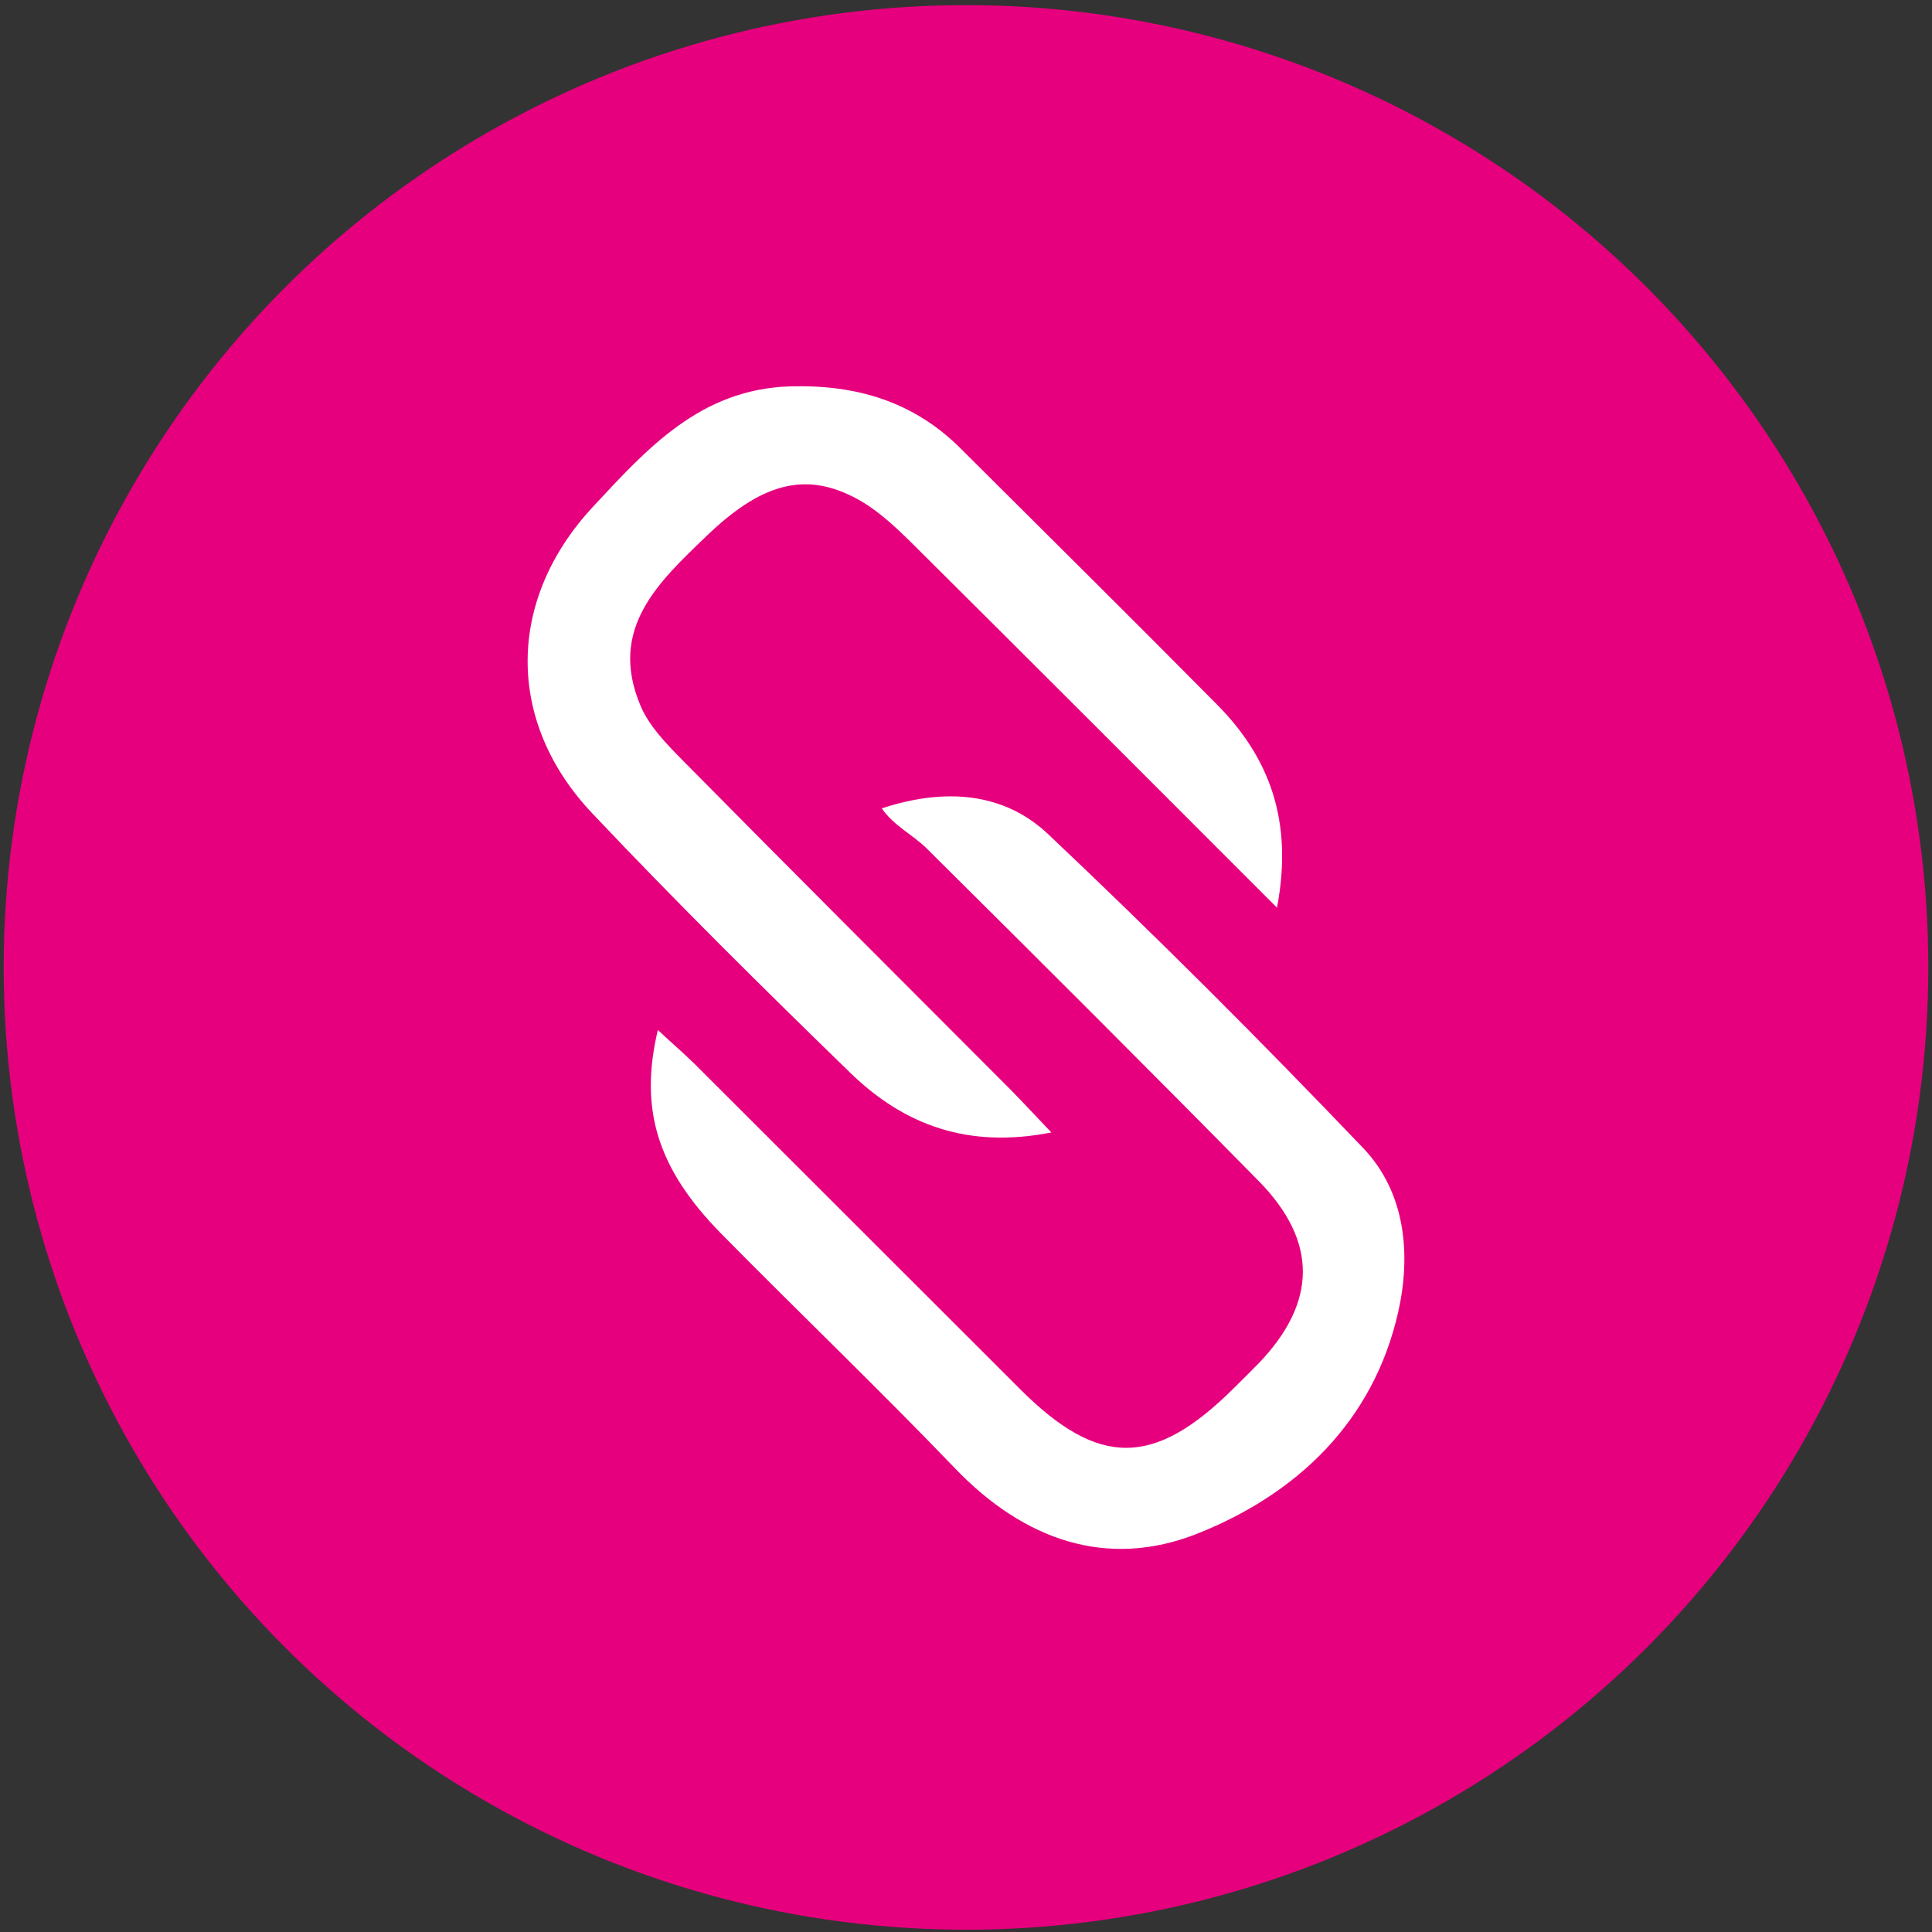
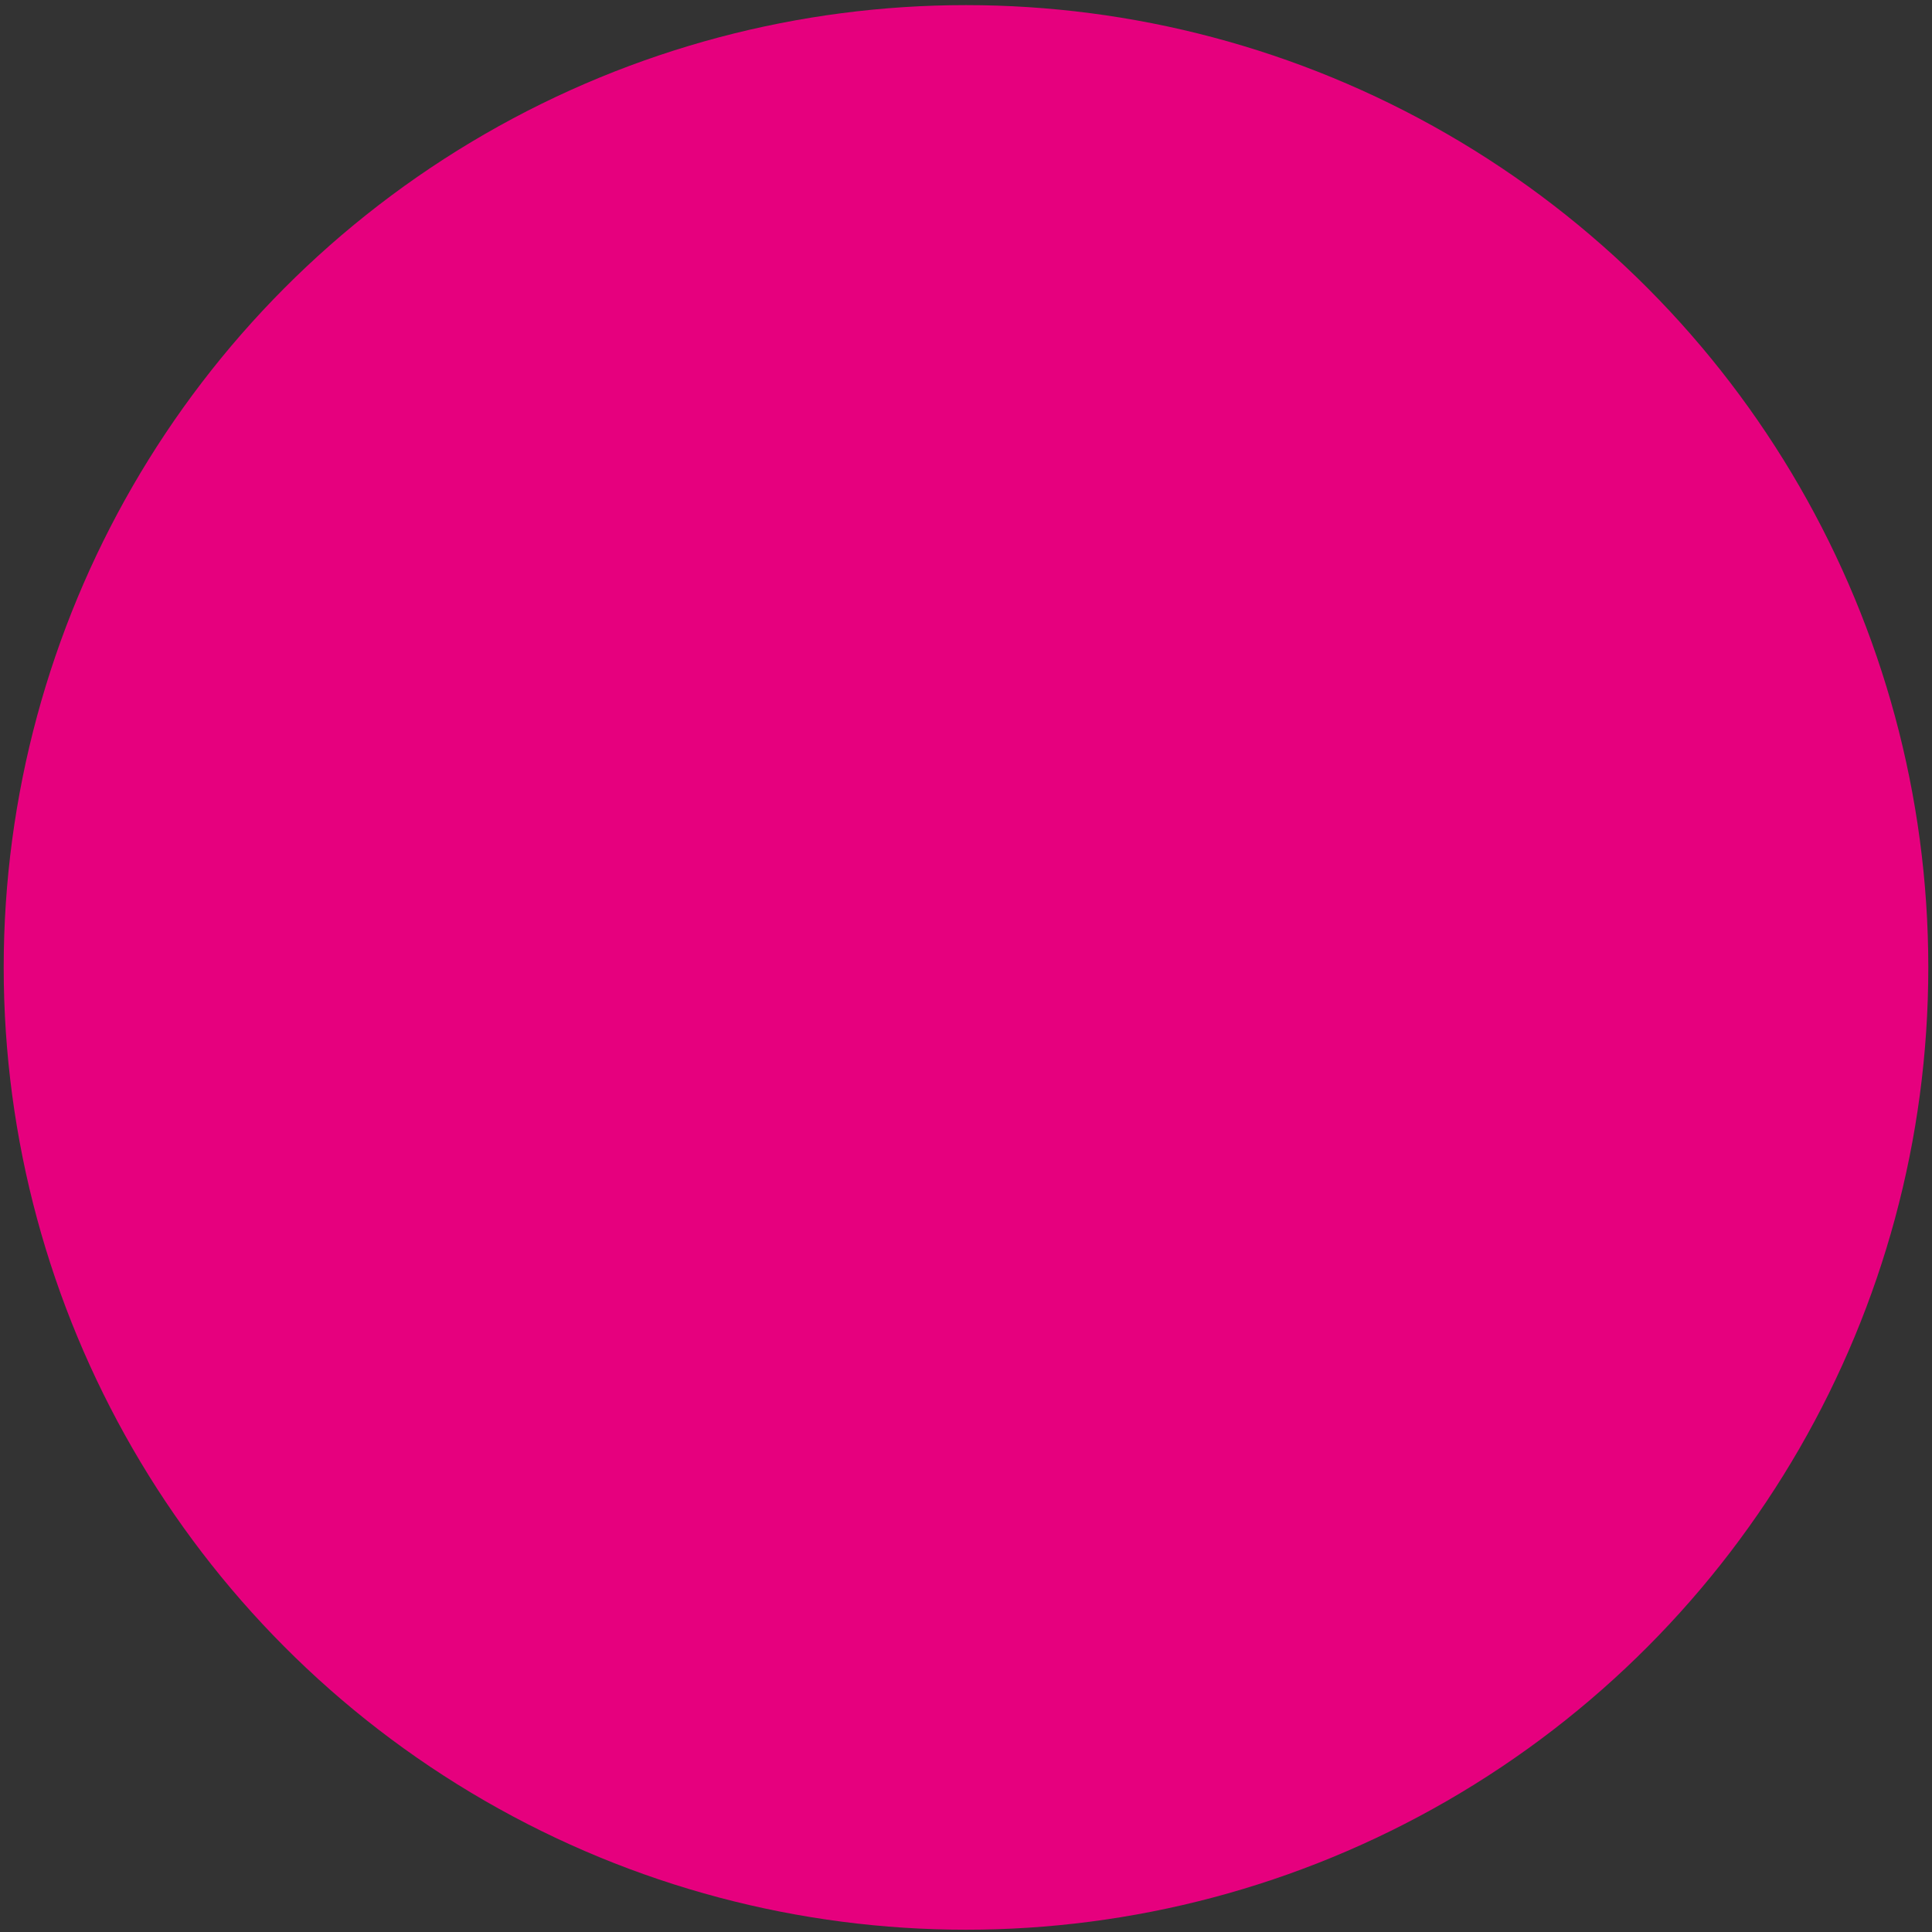
<svg xmlns="http://www.w3.org/2000/svg" version="1.1" id="Layer_1" x="0px" y="0px" viewBox="0 0 679 679" style="enable-background:new 0 0 679 679;" xml:space="preserve">
  <rect x="0" y="0" width="679" height="679" fill="#333333" stroke="none" />
  <style type="text/css">
	.st0{fill:#E6007E;}
	.st1{fill:#FFFFFF;}
</style>
  <circle class="st0" cx="339.5" cy="340" r="338.2" />
  <g>
-     <path class="st1" d="M448.8,319c-44.4-44.4-86.5-86.6-128.8-128.6c-6.1-6-12.8-12.2-20.4-15.9c-17.5-8.8-32.7-4-51.2,13.8   c-17.1,16.4-34.7,32.7-23.3,59.7c3,7.2,9.1,13.4,14.7,19.1c38.3,38.8,76.9,77.3,115.4,115.9c4.3,4.4,8.5,8.9,14.3,15   c-29.4,5.8-51.8-2.7-70.5-20.8c-30.8-29.9-61.3-60.1-90.8-91.3c-30.6-32.3-30.2-75.2,0.3-107.9c18.9-20.3,37.6-41.2,69.1-42.2   c23.3-0.7,43.5,5.3,60.1,21.9c30,29.9,60.1,59.7,89.9,89.8C446.1,266.1,454.6,288.5,448.8,319z" />
-     <path class="st1" d="M231.2,362c4.6,4.3,8.8,7.9,12.8,11.8c38.2,38.1,76.3,76.3,114.5,114.4c27.7,27.7,47.2,27.5,75.3-0.5   c2.9-2.9,5.8-5.7,8.6-8.6c20.5-21.4,20.8-42.8,0-64c-38.7-39.3-77.7-78.2-116.8-117c-4.9-4.8-11.5-7.9-15.7-14   c22.9-7.5,43.2-5.3,58.4,9c37.9,35.8,74.8,72.7,110.8,110.4c15,15.7,16.8,37.6,12.3,57.6c-8.7,38.5-35.6,64-70.6,77.9   c-31.8,12.6-61,2.2-85.1-22.9c-26.9-28-55-54.9-82.3-82.6C231,410.7,224.6,389.8,231.2,362z" />
-   </g>
+     </g>
</svg>